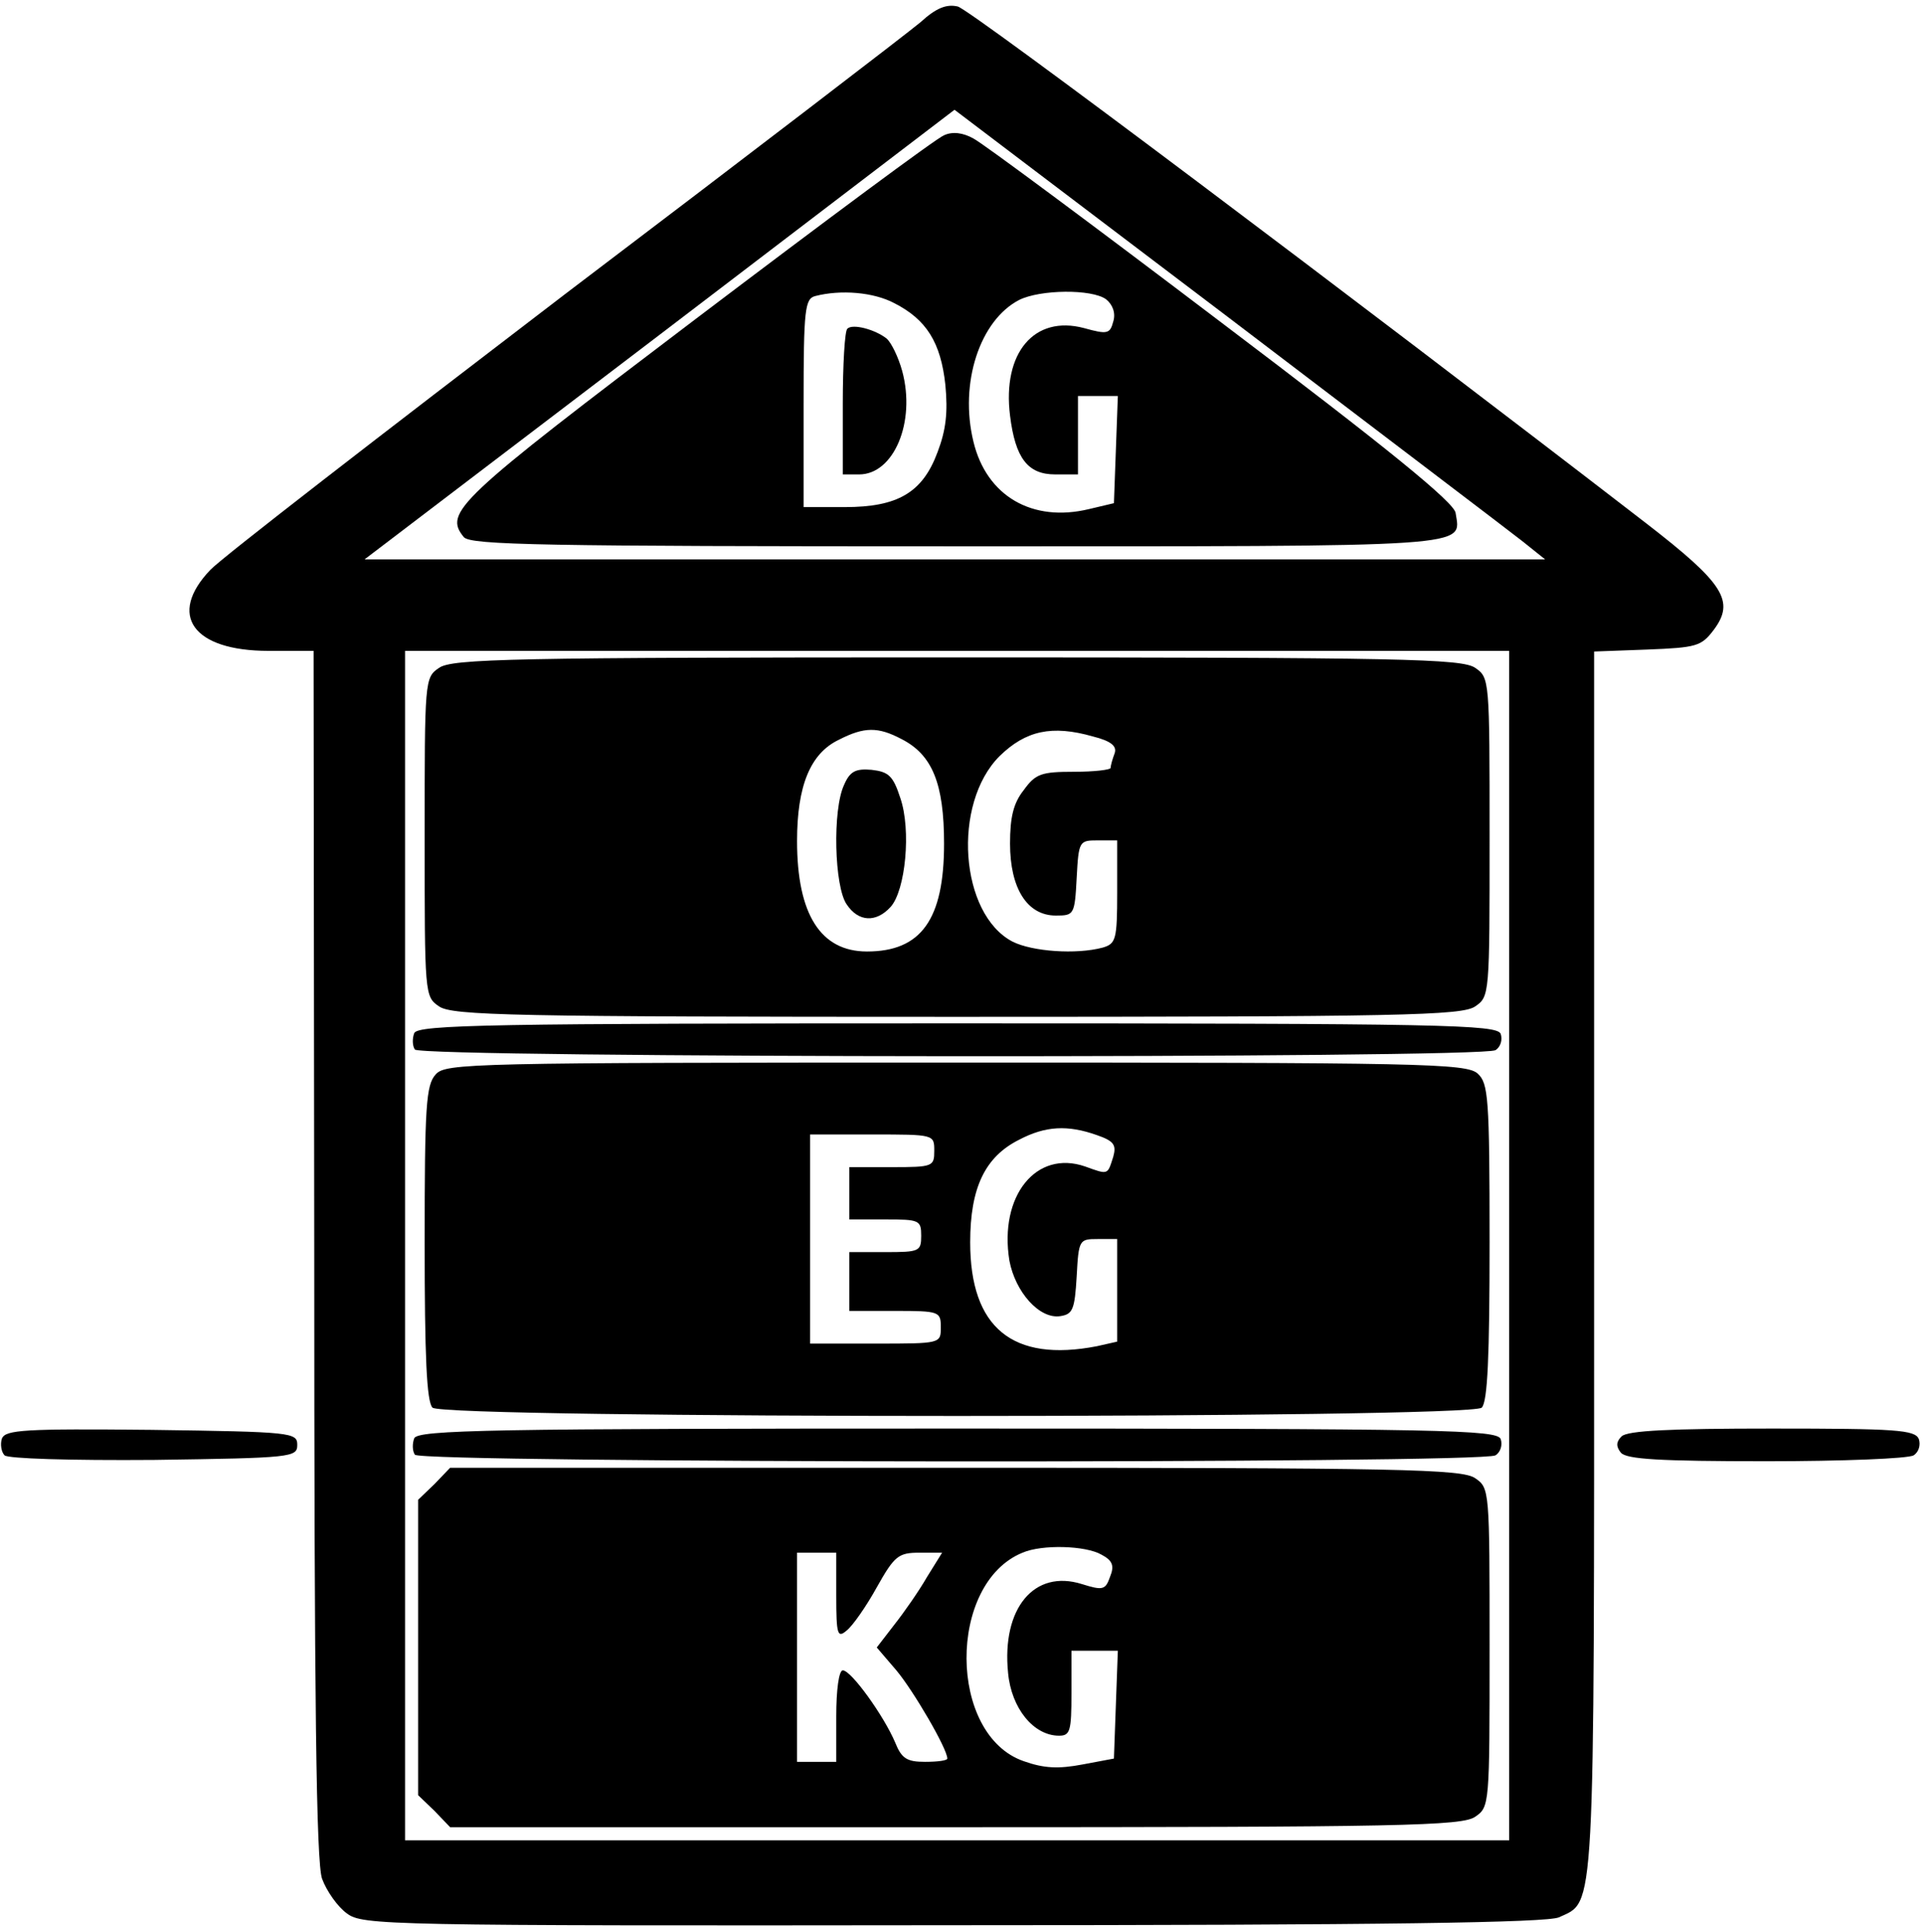
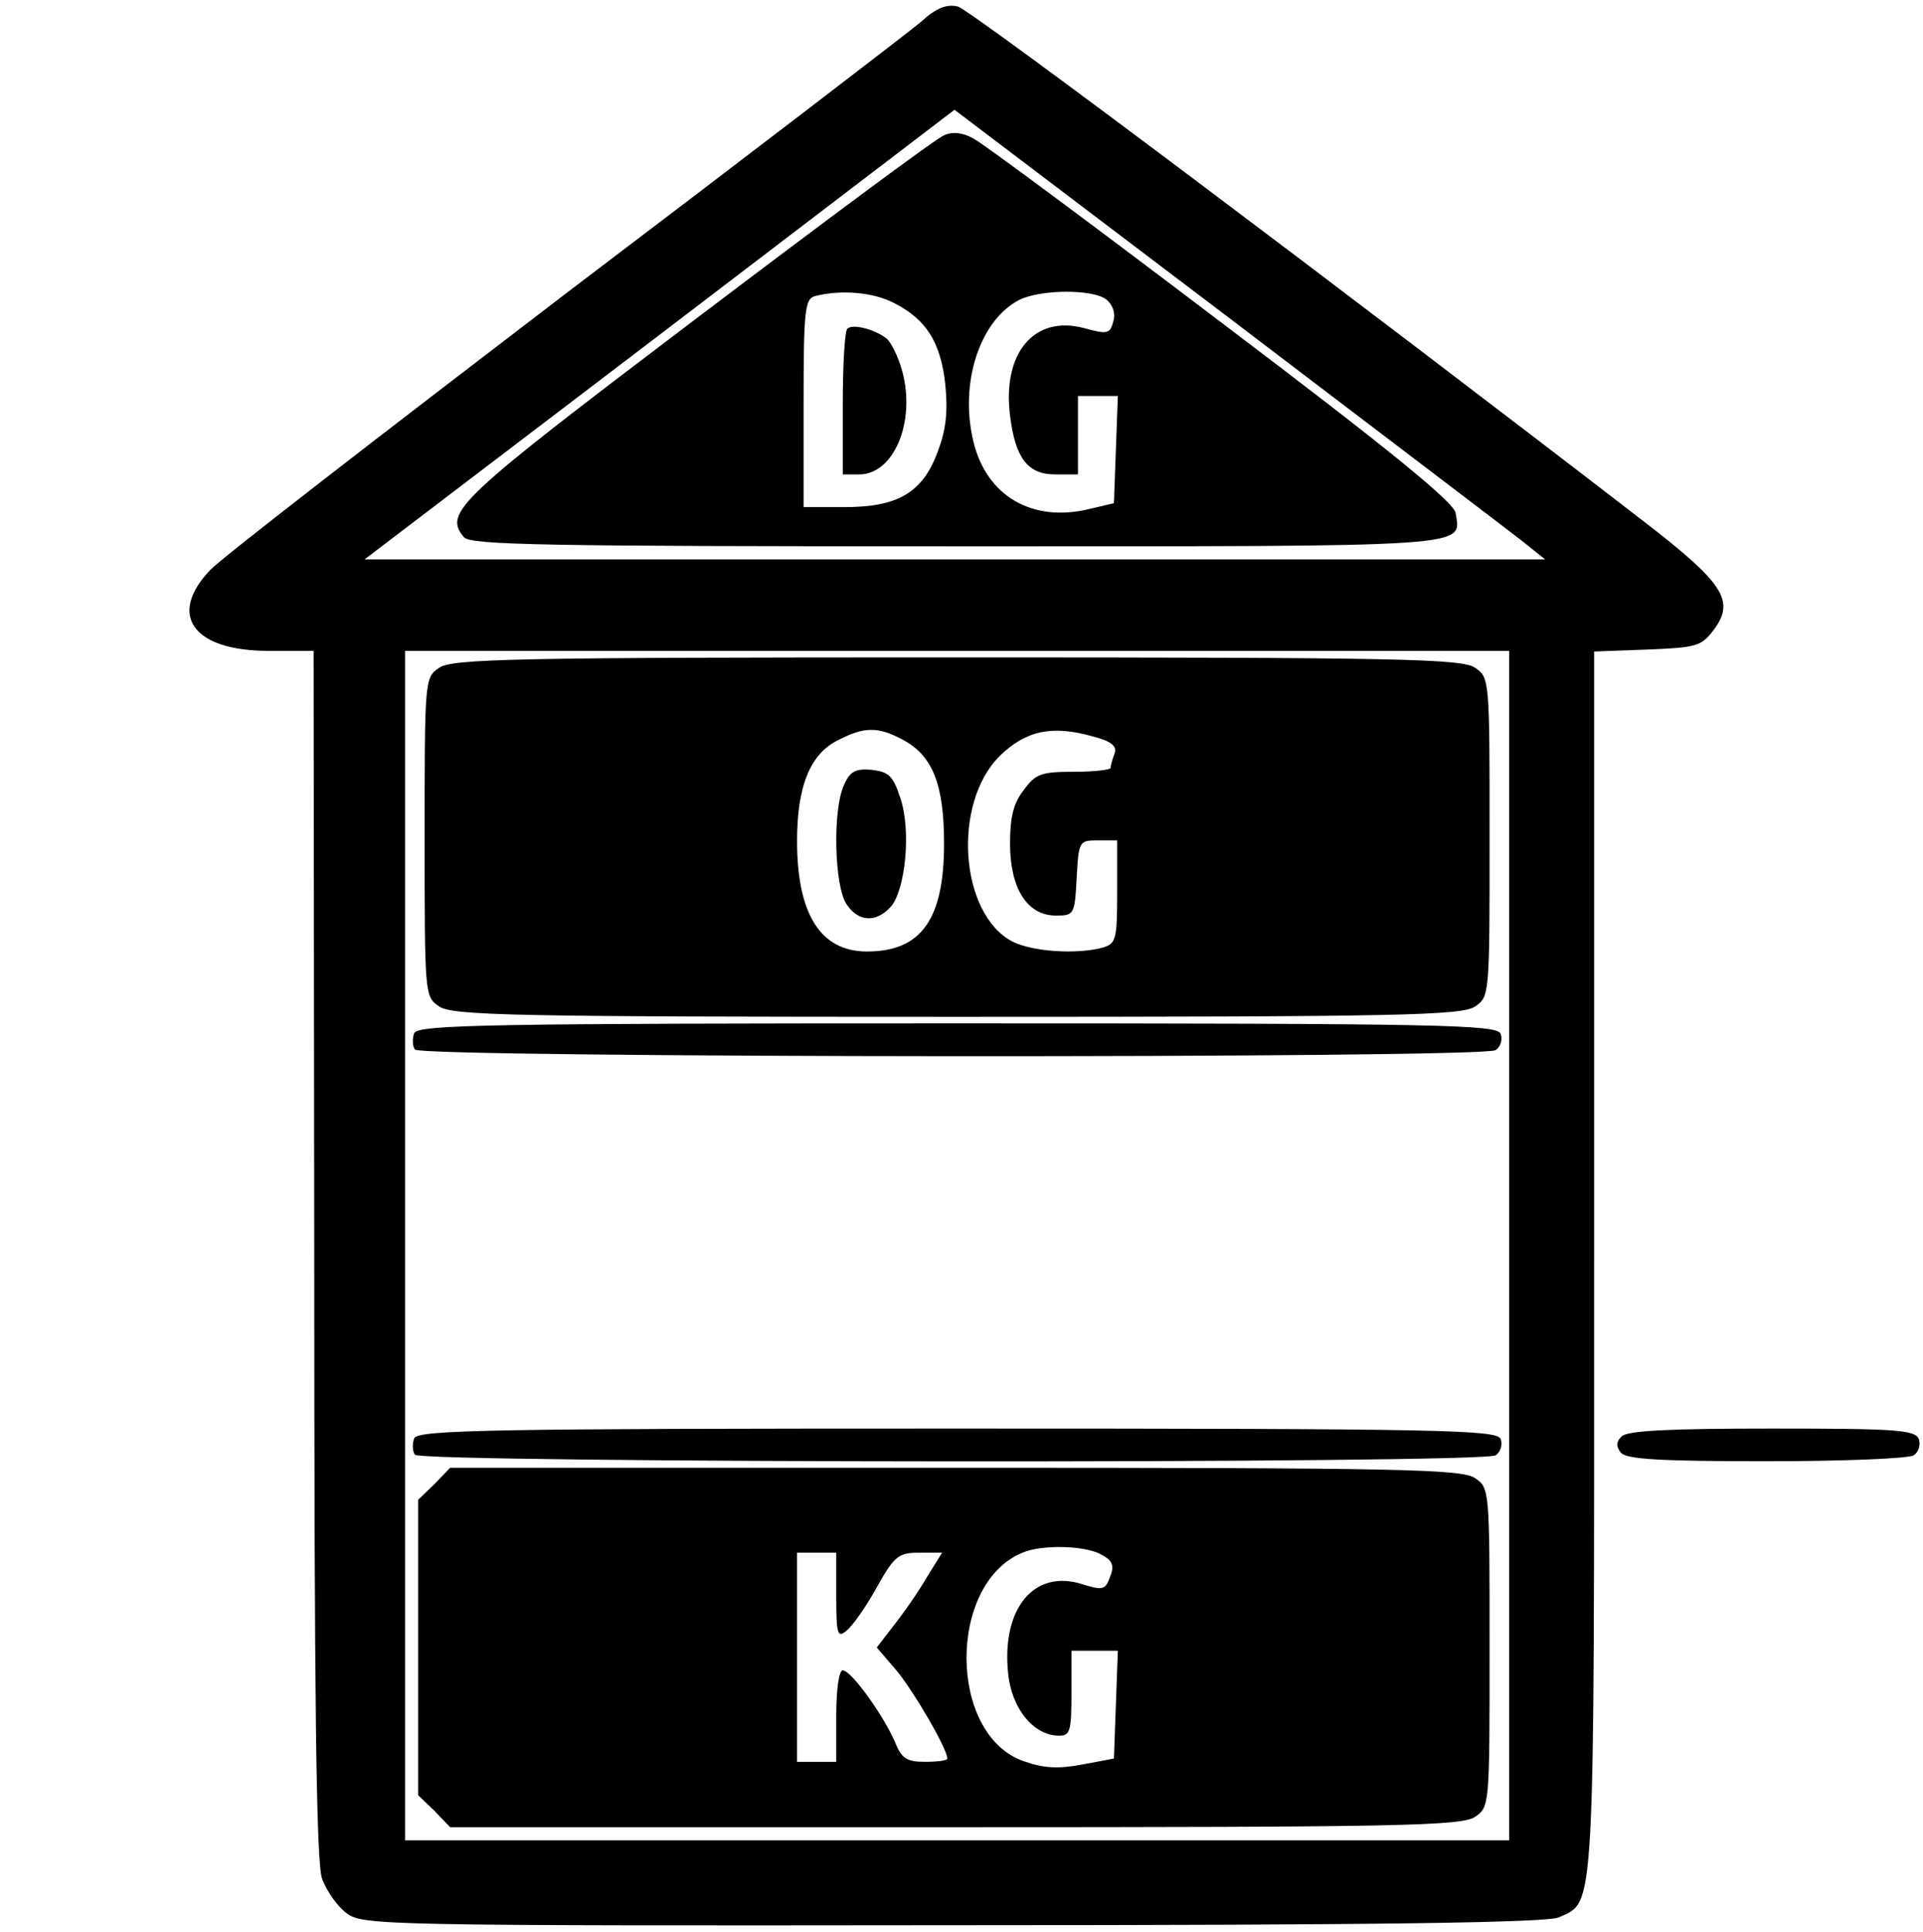
<svg xmlns="http://www.w3.org/2000/svg" version="1.0" width="468pt" height="470pt" viewBox="0 0 468 470" preserveAspectRatio="xMidYMid meet">
  <g transform="translate(0,470) scale(0.159,-0.159)" fill="#000000" stroke="none">
    <path d="M1409 2922 c-19 -16 -263 -203 -544 -416 -280 -214 -525 -403 -543 -422 -66 -69 -27 -124 89 -124 l69 0 1 -922 c0 -688 3 -932 12 -957 7 -19 24 -43 38 -53 24 -18 57 -19 927 -18 667 0 909 4 928 12 56 26 54 -12 54 1002 l0 935 81 3 c76 3 83 5 102 30 33 44 16 71 -103 163 -445 343 -1034 786 -1054 791 -17 4 -33 -2 -57 -24z m921 -794 l35 -28 -903 0 -904 0 452 344 451 344 417 -316 c230 -175 433 -329 452 -344z m-20 -1078 l0 -910 -845 0 -845 0 0 910 0 910 845 0 845 0 0 -910z" />
    <path d="M1445 2749 c-11 -4 -182 -131 -380 -281 -367 -278 -386 -296 -355 -334 11 -12 120 -14 755 -14 801 0 771 -2 763 51 -2 16 -104 99 -358 291 -195 148 -366 275 -380 282 -16 9 -32 11 -45 5z m-76 -257 c49 -25 71 -60 78 -125 4 -42 1 -69 -12 -103 -23 -62 -61 -84 -142 -84 l-63 0 0 159 c0 144 2 160 18 164 39 10 89 6 121 -11z m324 6 c10 -8 15 -21 11 -34 -5 -19 -9 -20 -45 -10 -76 20 -125 -38 -113 -134 8 -65 27 -90 69 -90 l35 0 0 60 0 60 30 0 31 0 -3 -82 -3 -82 -38 -9 c-87 -21 -157 20 -177 103 -22 90 10 186 70 217 32 16 111 17 133 1z" />
    <path d="M1297 2453 c-4 -3 -7 -55 -7 -115 l0 -108 25 0 c53 0 87 80 66 158 -6 22 -17 44 -24 50 -18 14 -52 23 -60 15z" />
    <path d="M672 1934 c-22 -15 -22 -18 -22 -259 0 -241 0 -244 22 -259 20 -14 112 -16 793 -16 681 0 773 2 793 16 22 15 22 18 22 259 0 241 0 244 -22 259 -20 14 -112 16 -793 16 -681 0 -773 -2 -793 -16z m708 -109 c47 -24 65 -68 65 -160 0 -116 -35 -165 -118 -165 -71 0 -107 57 -107 169 0 84 20 134 64 155 39 20 60 20 96 1z m293 4 c28 -7 37 -15 33 -26 -3 -8 -6 -18 -6 -22 0 -3 -25 -6 -56 -6 -50 0 -59 -3 -77 -28 -16 -20 -21 -42 -21 -82 0 -68 26 -110 70 -110 28 0 29 1 32 58 3 56 4 57 32 57 l30 0 0 -79 c0 -73 -2 -79 -22 -85 -41 -11 -108 -6 -138 9 -81 42 -93 211 -20 284 40 39 80 48 143 30z" />
    <path d="M1292 1755 c-18 -38 -15 -156 4 -183 18 -27 45 -28 67 -4 23 25 32 118 15 167 -11 34 -18 40 -44 43 -24 2 -33 -2 -42 -23z" />
    <path d="M634 1375 c-3 -8 -3 -19 1 -25 8 -13 1633 -14 1654 -1 8 5 11 16 8 25 -6 14 -84 16 -832 16 -713 0 -826 -2 -831 -15z" />
-     <path d="M667 1312 c-15 -16 -17 -49 -17 -258 0 -173 3 -243 12 -252 17 -17 1589 -17 1606 0 9 9 12 79 12 253 0 222 -2 243 -18 258 -17 16 -87 17 -799 17 -743 0 -781 -1 -796 -18z m1012 -93 c26 -9 30 -15 25 -33 -9 -28 -7 -28 -43 -15 -75 26 -132 -45 -116 -144 9 -48 46 -90 78 -85 19 3 22 10 25 61 3 56 4 57 32 57 l30 0 0 -79 0 -78 -31 -7 c-129 -25 -194 28 -194 159 0 84 23 131 75 157 40 21 74 23 119 7z m-249 -24 c0 -24 -2 -25 -65 -25 l-65 0 0 -40 0 -40 55 0 c52 0 55 -1 55 -25 0 -24 -3 -25 -55 -25 l-55 0 0 -45 0 -45 70 0 c68 0 70 -1 70 -25 0 -25 0 -25 -100 -25 l-100 0 0 160 0 160 95 0 c95 0 95 0 95 -25z" />
    <path d="M634 755 c-3 -8 -3 -19 1 -25 8 -13 1633 -14 1654 -1 8 5 11 16 8 25 -6 14 -84 16 -832 16 -713 0 -826 -2 -831 -15z" />
    <path d="M665 685 l-25 -24 0 -226 0 -226 25 -24 24 -25 773 0 c684 0 776 2 796 16 22 15 22 18 22 259 0 241 0 244 -22 259 -20 14 -112 16 -796 16 l-773 0 -24 -25z m1021 -108 c17 -9 20 -17 13 -34 -7 -20 -11 -21 -43 -11 -73 23 -123 -37 -113 -136 5 -54 39 -96 78 -96 17 0 19 7 19 65 l0 65 35 0 36 0 -3 -82 -3 -83 -48 -9 c-37 -7 -59 -6 -90 5 -116 40 -117 272 -2 319 30 13 97 11 121 -3z m-406 -63 c0 -60 2 -65 16 -53 9 7 30 37 46 66 27 48 33 53 65 53 l35 0 -23 -37 c-12 -21 -35 -54 -50 -73 l-27 -35 30 -35 c26 -31 78 -120 78 -135 0 -3 -15 -5 -34 -5 -28 0 -36 5 -46 30 -17 40 -67 110 -80 110 -6 0 -10 -30 -10 -70 l0 -70 -30 0 -30 0 0 160 0 160 30 0 30 0 0 -66z" />
-     <path d="M3 755 c-3 -9 -1 -21 4 -26 5 -5 99 -8 229 -7 211 3 219 4 219 23 0 19 -8 20 -223 23 -195 2 -223 0 -229 -13z" />
-     <path d="M2482 758 c-8 -8 -9 -15 -1 -25 9 -10 59 -13 223 -13 116 0 217 4 225 9 8 5 11 16 8 25 -6 14 -34 16 -225 16 -154 0 -221 -3 -230 -12z" />
+     <path d="M2482 758 c-8 -8 -9 -15 -1 -25 9 -10 59 -13 223 -13 116 0 217 4 225 9 8 5 11 16 8 25 -6 14 -34 16 -225 16 -154 0 -221 -3 -230 -12" />
  </g>
</svg>